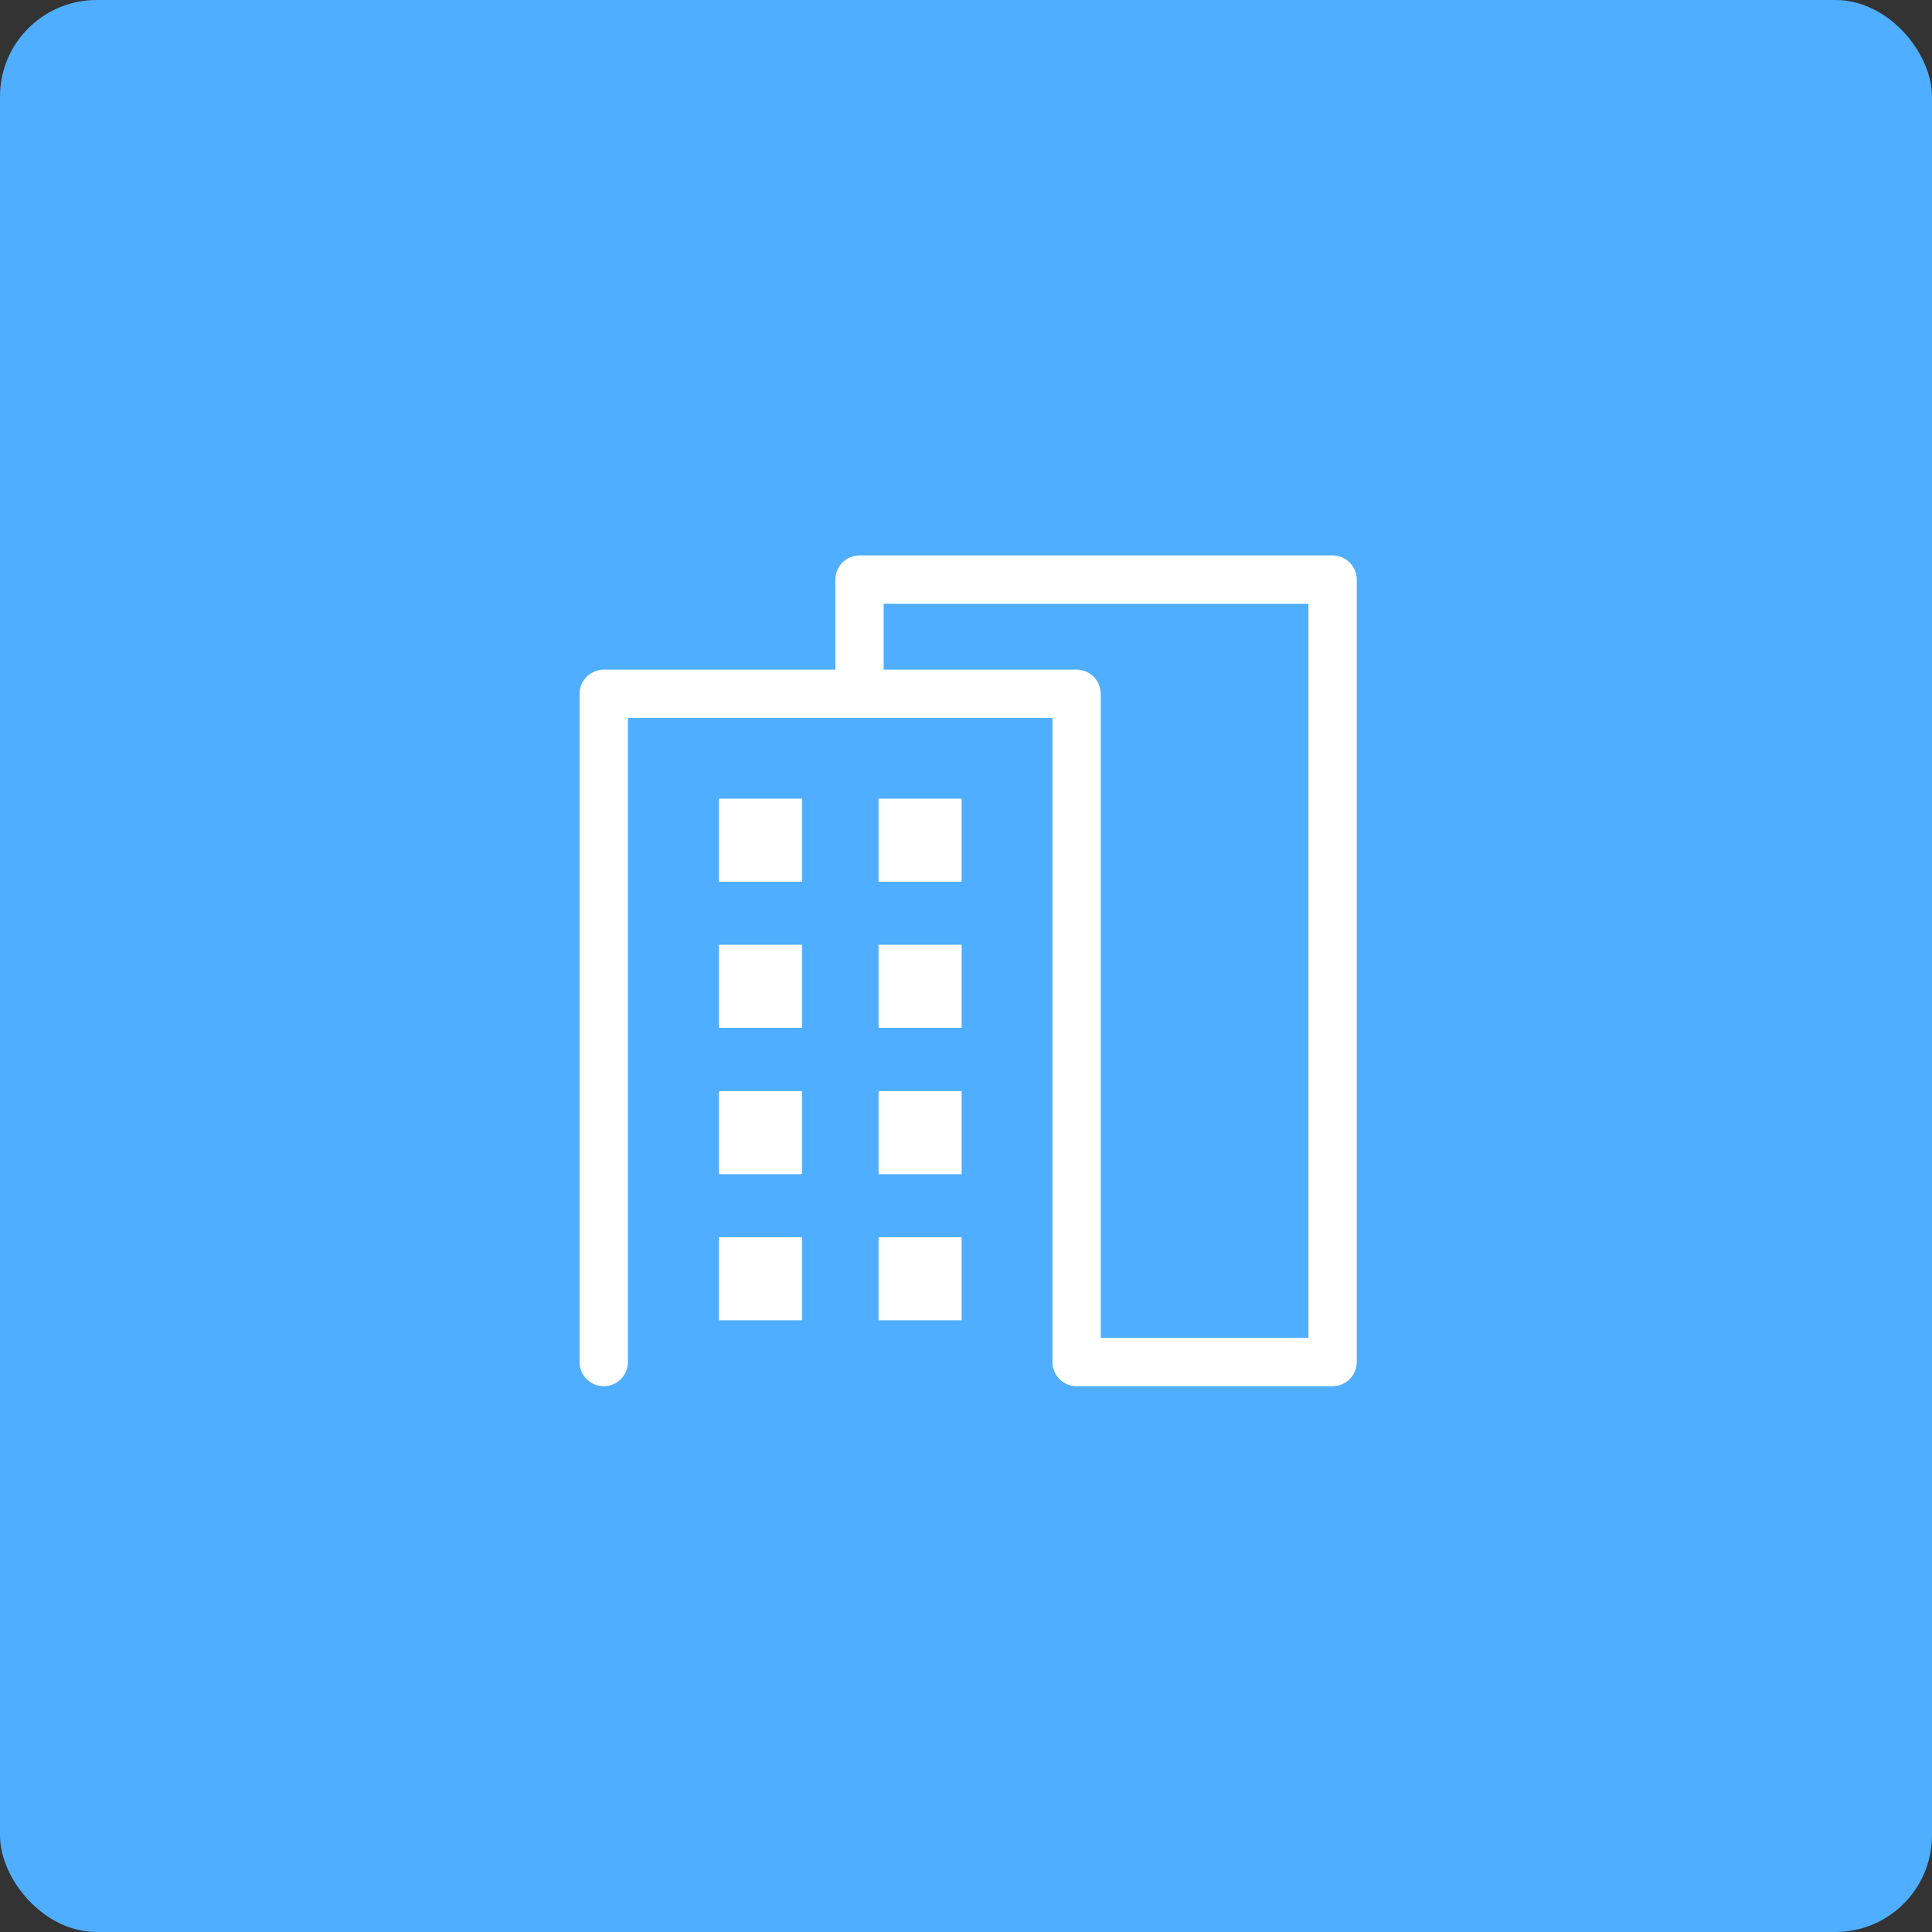
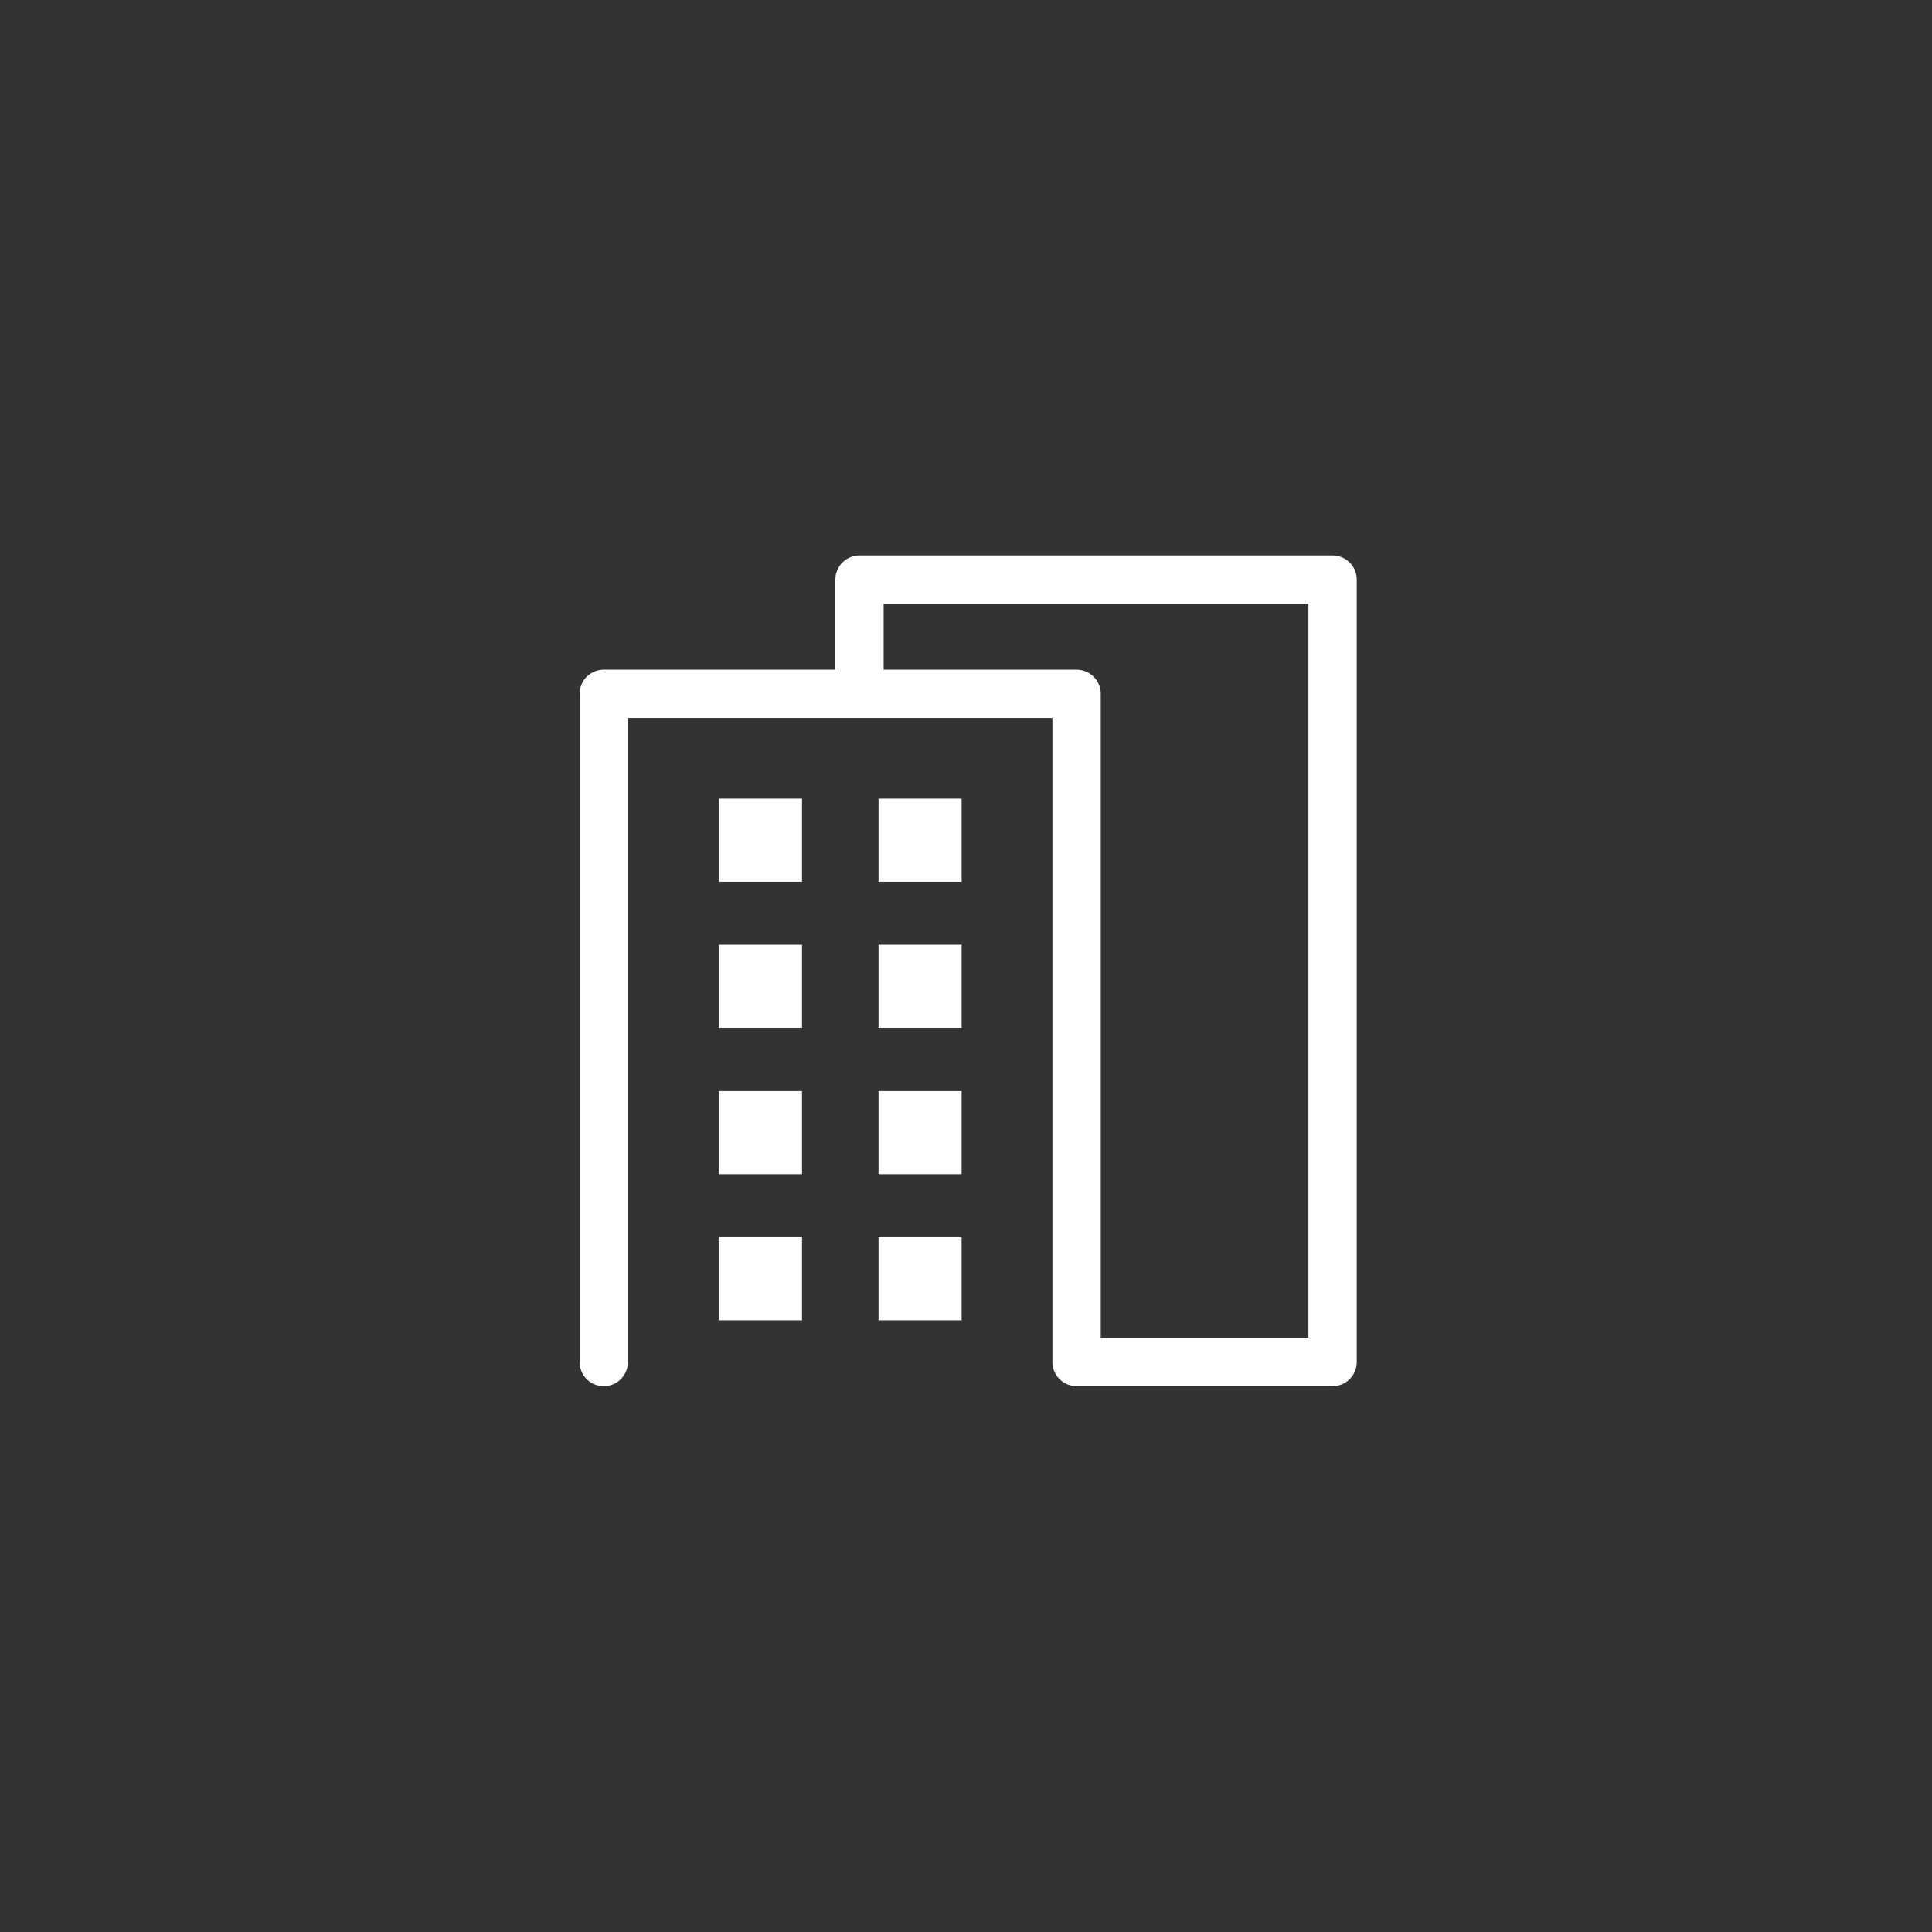
<svg xmlns="http://www.w3.org/2000/svg" width="80" height="80" fill="none">
  <rect width="100%" height="100%" fill="#333333" stroke="none" />
-   <rect width="80" height="80" rx="4" fill="#4FAEFF" />
  <g clip-path="url(#clip0_7_8120)">
    <path d="M33.21 33.07h-3.44v3.44h3.44v-3.44zm6.609 0h-3.44v3.44h3.44v-3.44zm-6.609 6.05h-3.44v3.44h3.44v-3.44zm6.609 0h-3.44v3.44h3.44v-3.44zm-6.609 6.06h-3.44v3.44h3.44v-3.44zm6.609 0h-3.44v3.44h3.44v-3.44zm-6.609 6.05h-3.44v3.44h3.44v-3.44zm6.609 0h-3.44v3.44h3.44v-3.44z" fill="#fff" />
    <path d="M35.59 28.73V24h19.59v32.4h-10.6V28.73H25V56.4" stroke="#fff" stroke-width="2" stroke-linecap="round" stroke-linejoin="round" />
  </g>
  <defs>
    <clipPath id="clip0_7_8120">
-       <path fill="#fff" transform="translate(24 23)" d="M0 0h32.18v34.4H0z" />
+       <path fill="#fff" transform="translate(24 23)" d="M0 0h32.18v34.4H0" />
    </clipPath>
  </defs>
</svg>